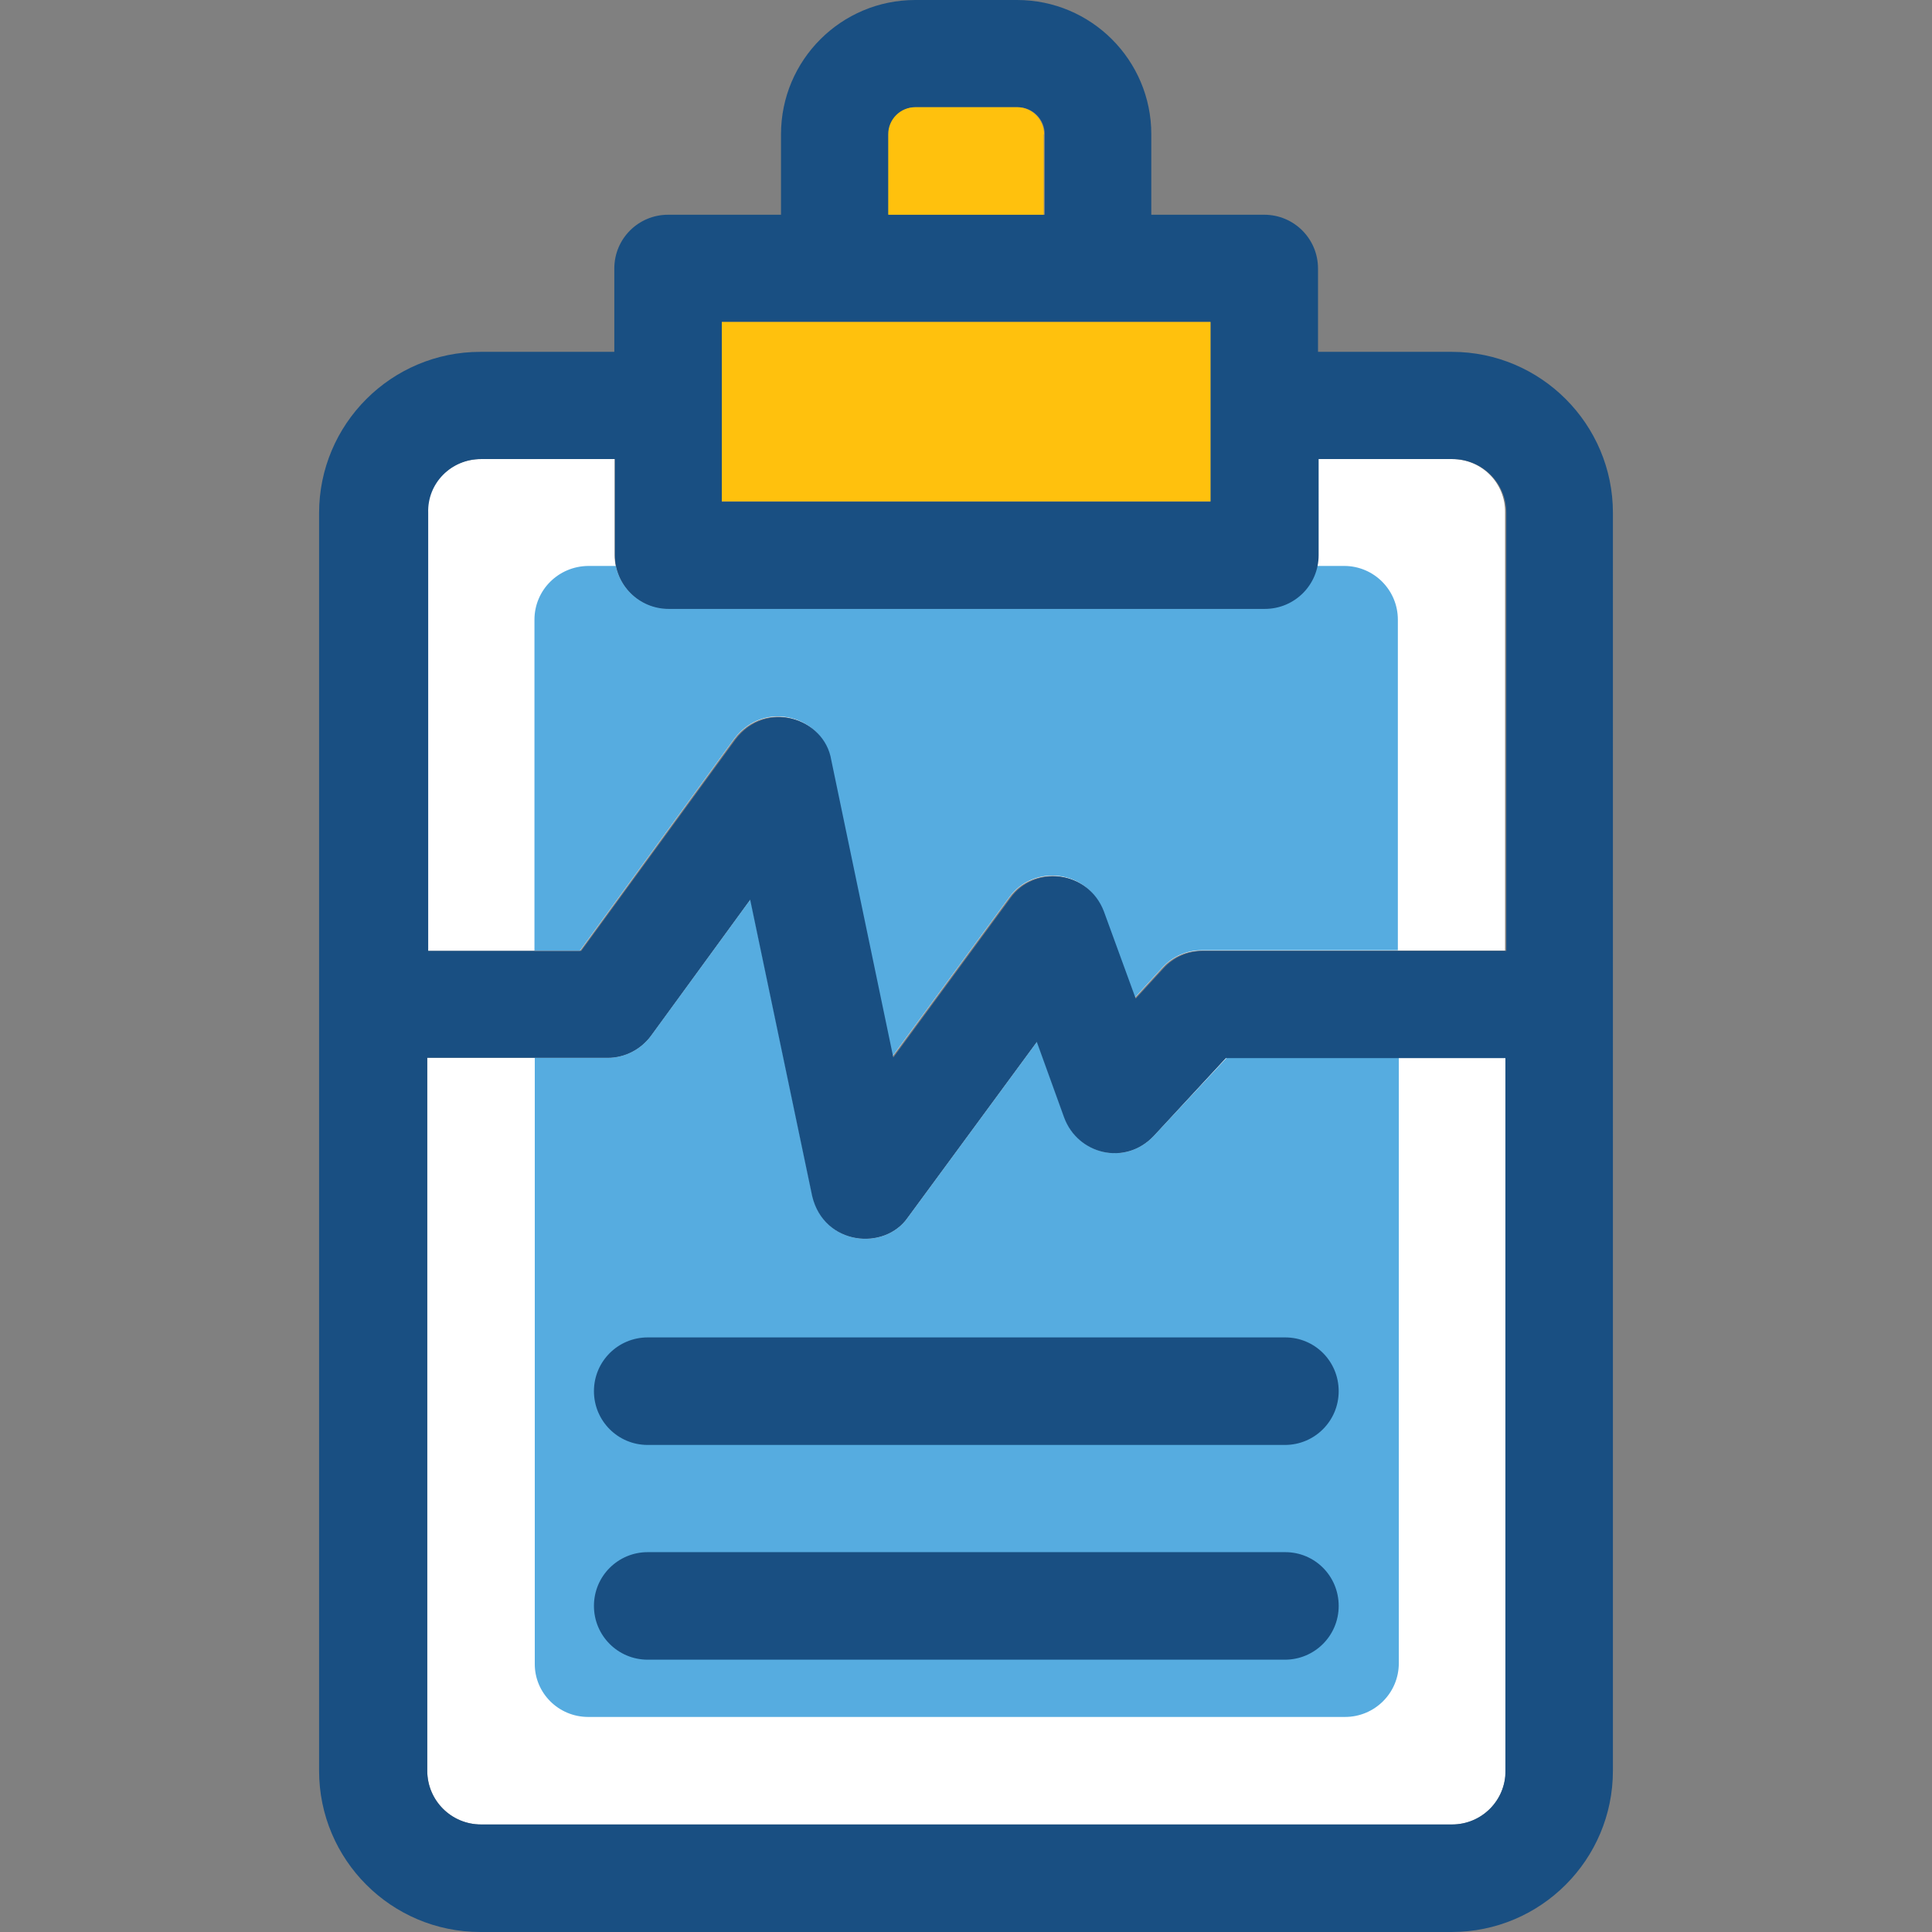
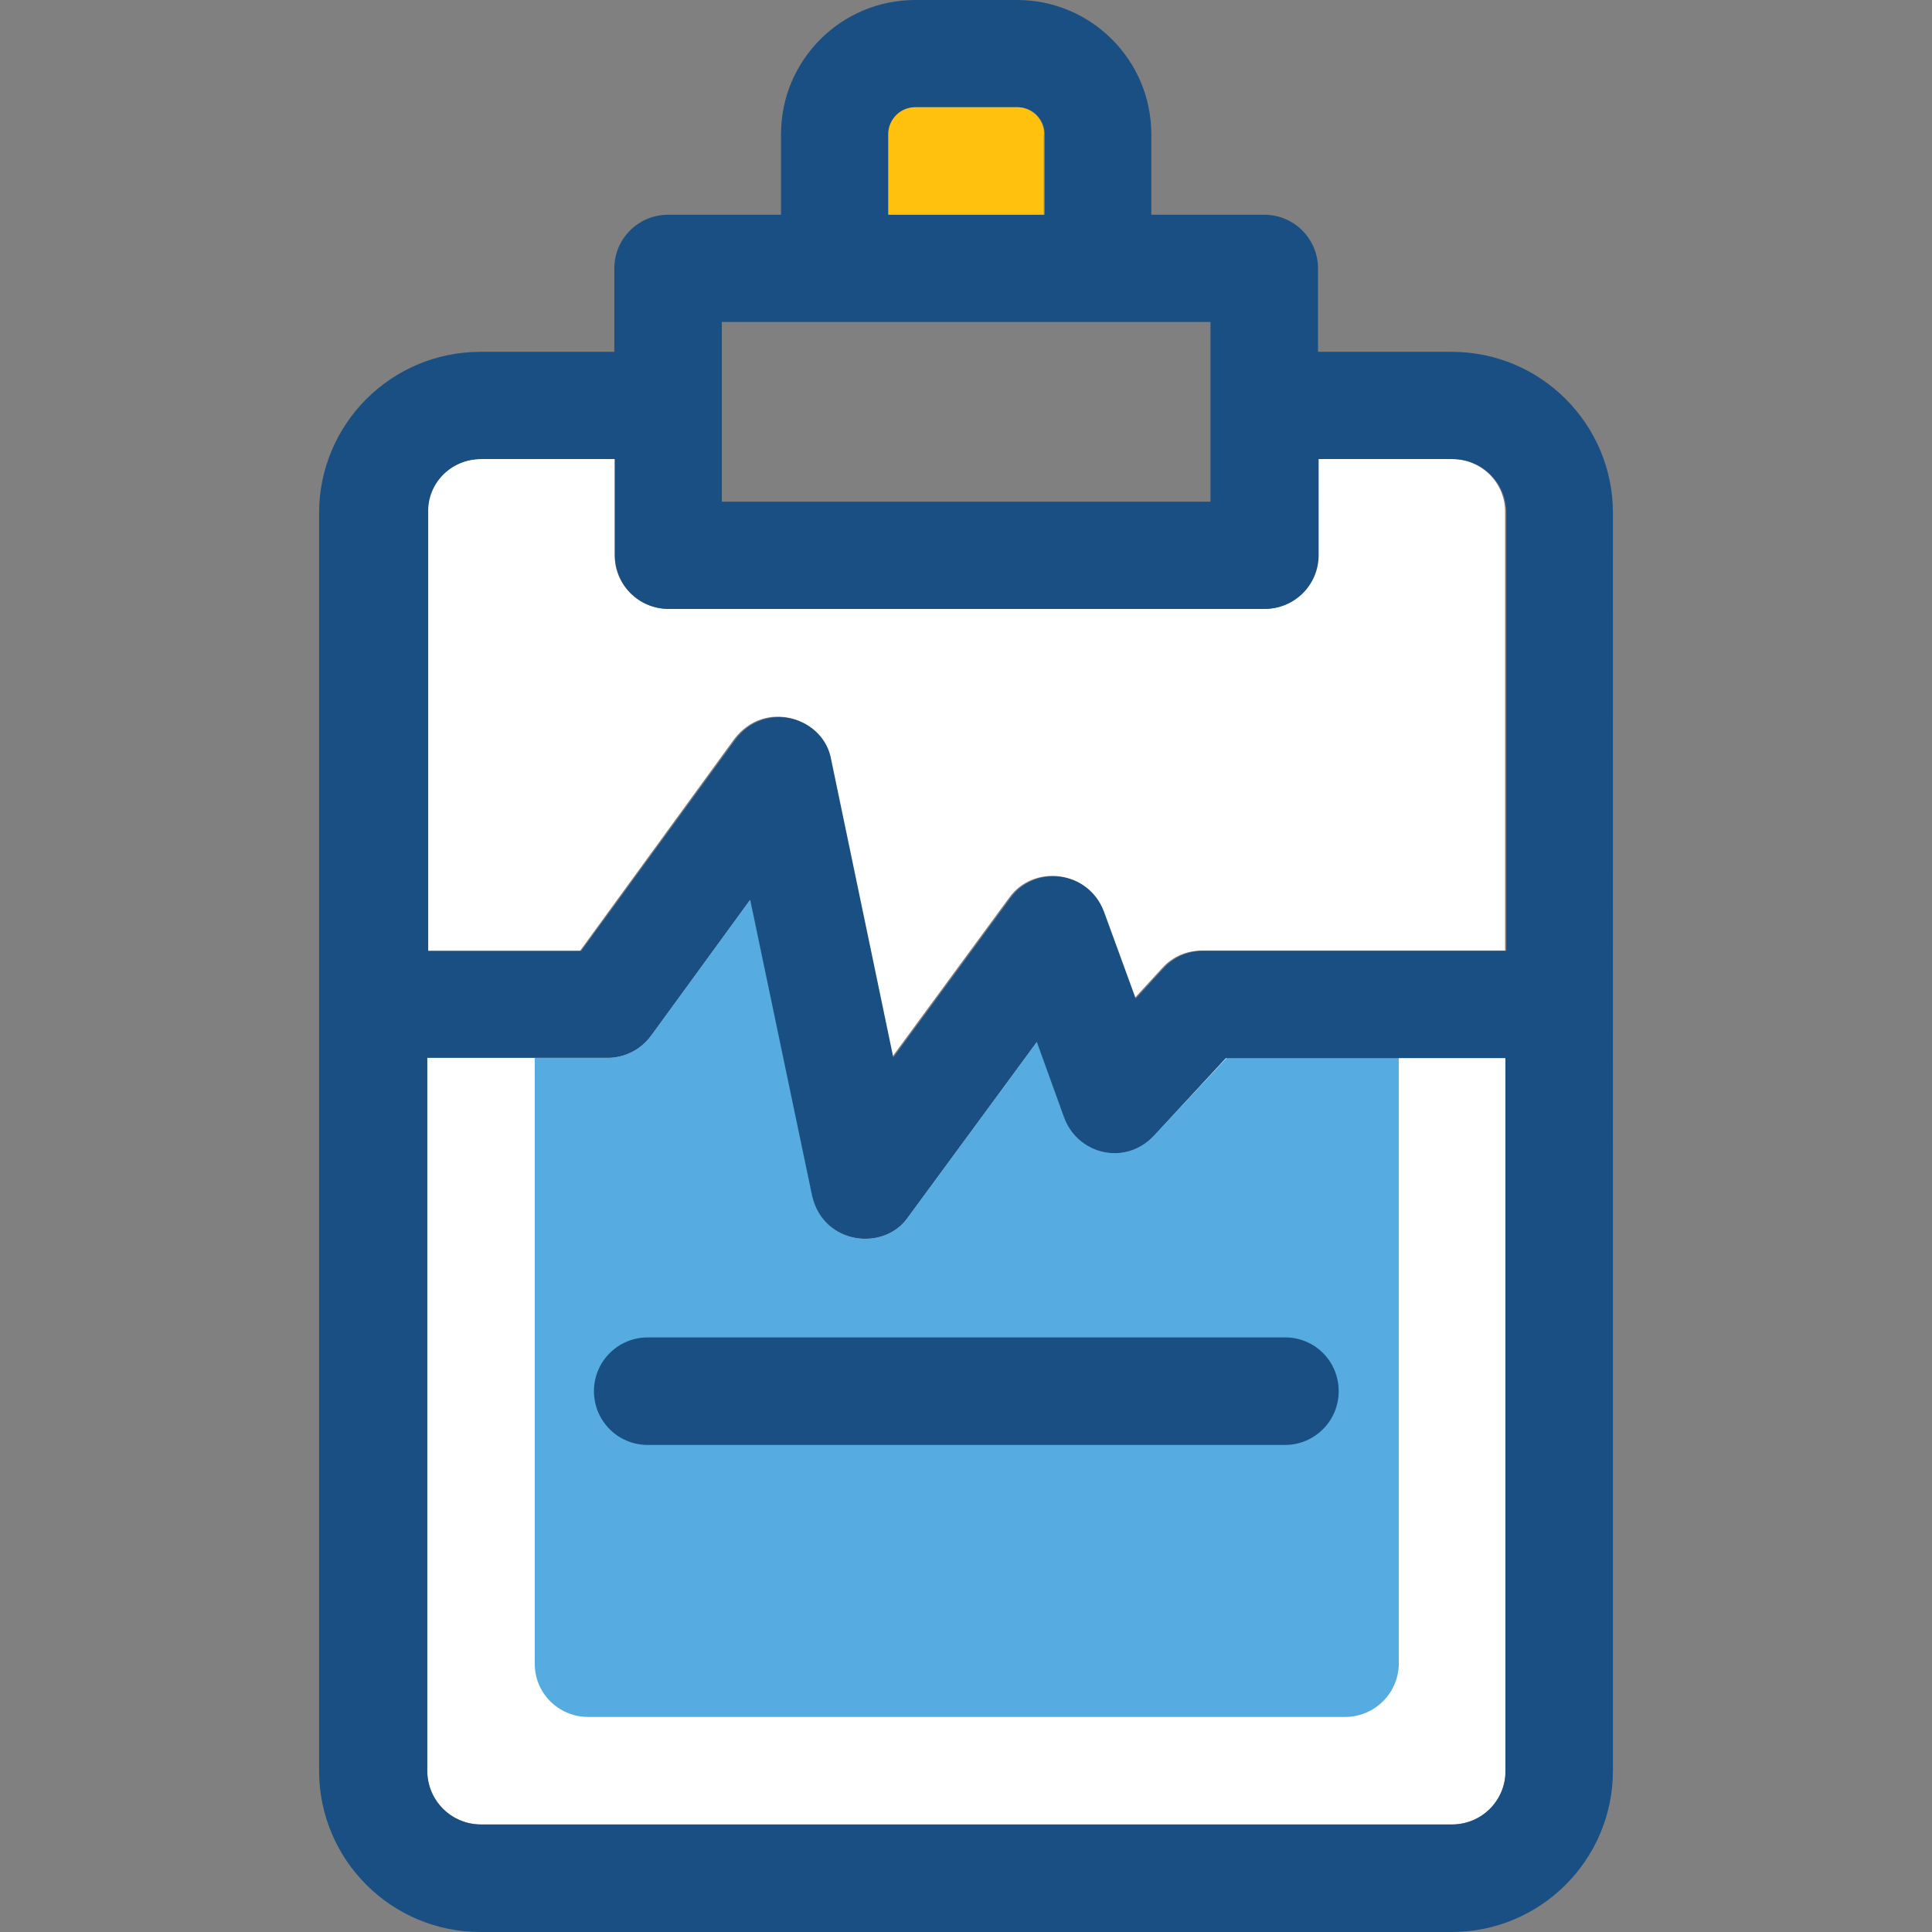
<svg xmlns="http://www.w3.org/2000/svg" version="1.1" id="Layer_1" viewBox="0 0 392.598 392.598" xml:space="preserve">
  <rect x="0" y="0" width="392.598" height="392.598" fill="#808080" stroke="none" />
  <g>
    <path style="fill:#FFFFFF;" d="M305.972,359.758V214.95h-56.824l-14.61,15.774c-5.818,6.271-15.451,3.879-18.23-3.685l-5.56-15.386   l-26.182,35.62c-4.719,6.982-17.067,5.883-19.459-4.267l-12.606-60.251l-20.234,27.733c-2.069,2.78-5.301,4.461-8.792,4.461H86.82   v144.873c0,6.012,4.848,10.925,10.925,10.925h197.366C301.123,370.747,305.972,365.834,305.972,359.758z" />
    <path style="fill:#FFFFFF;" d="M295.046,93.285H267.83v19.523c0,6.012-4.848,10.925-10.925,10.925H135.822   c-6.012,0-10.925-4.848-10.925-10.925V93.285H97.681c-6.012,0-10.925,4.848-10.925,10.925v89.018h31.095l31.354-43.055   c6.206-8.145,18.101-4.461,19.459,4.202l12.606,60.444l23.79-32.388c4.784-6.723,15.838-5.818,19.006,2.715l6.465,17.713   l5.689-6.206c2.069-2.263,4.913-3.491,8.016-3.491h61.608V104.21C305.972,98.198,301.123,93.285,295.046,93.285z" />
  </g>
  <g>
-     <path style="fill:#56ACE0;" d="M108.606,125.931v67.232h9.244l31.354-43.055c6.206-8.145,18.101-4.461,19.459,4.202l12.606,60.444   l23.79-32.388c4.784-6.723,15.838-5.818,19.006,2.715l6.465,17.713l5.689-6.206c2.069-2.263,4.913-3.491,8.016-3.491h39.822   v-67.168c0-6.012-4.848-10.925-10.925-10.925h-5.624c-1.034,4.913-5.43,8.663-10.667,8.663H135.822   c-5.236,0-9.632-3.685-10.667-8.663h-5.624C113.455,115.071,108.606,119.919,108.606,125.931z" />
    <path style="fill:#56ACE0;" d="M119.531,348.897h153.794c6.012,0,10.925-4.848,10.925-10.925V214.949h-34.974l-14.739,15.774   c-5.818,6.271-15.451,3.879-18.23-3.685l-5.56-15.386l-26.182,35.62c-4.719,6.982-17.067,5.883-19.459-4.267l-12.606-60.251   l-20.234,27.733c-2.069,2.78-5.301,4.461-8.792,4.461h-14.804v123.087C108.606,343.984,113.455,348.897,119.531,348.897z" />
  </g>
  <g>
    <path style="fill:#194F82;" d="M261.172,271.774H131.62c-6.012,0-10.925,4.849-10.925,10.925c0,6.012,4.848,10.925,10.925,10.925   h129.487c6.012,0,10.925-4.848,10.925-10.925S267.184,271.774,261.172,271.774z" />
-     <path style="fill:#194F82;" d="M261.172,315.41H131.62c-6.012,0-10.925,4.848-10.925,10.925c0,6.012,4.848,10.925,10.925,10.925   h129.487c6.012,0,10.925-4.848,10.925-10.925S267.184,315.41,261.172,315.41z" />
    <path style="fill:#194F82;" d="M295.046,71.499H267.83V54.562c0-6.012-4.848-10.925-10.925-10.925h-22.95V27.281   C233.956,12.218,221.737,0,206.675,0h-20.687c-15.063,0-27.281,12.218-27.281,27.281v16.356h-22.949   c-6.012,0-10.925,4.848-10.925,10.925v16.937H97.616c-18.101,0-32.776,14.675-32.776,32.776v255.547   c0,18.101,14.675,32.776,32.776,32.776h197.366c18.101,0,32.776-14.675,32.776-32.776V104.21   C327.758,86.174,313.083,71.499,295.046,71.499z M180.622,27.281c0-3.038,2.457-5.495,5.495-5.495h20.687   c3.038,0,5.495,2.457,5.495,5.495v16.356h-31.612V27.281H180.622z M146.683,65.422h99.297v36.525h-99.297V65.422z M97.745,93.285   h27.216v19.523c0,6.012,4.848,10.925,10.925,10.925h121.147c6.012,0,10.925-4.848,10.925-10.925V93.285h27.216   c6.012,0,10.925,4.848,10.925,10.925v89.018h-61.608c-3.038,0-5.947,1.228-8.016,3.491l-5.689,6.206l-6.465-17.713   c-3.232-8.469-14.222-9.438-19.006-2.715l-23.79,32.388l-12.606-60.444c-1.422-8.663-13.317-12.283-19.459-4.202l-31.354,42.99   H87.014V104.21C86.82,98.198,91.669,93.285,97.745,93.285z M295.046,370.747H97.745c-6.012,0-10.925-4.849-10.925-10.925V214.949   h36.655c3.491,0,6.723-1.681,8.792-4.461l20.17-27.669l12.606,60.251c2.392,10.02,14.739,11.184,19.459,4.267l26.182-35.62   l5.56,15.386c2.78,7.499,12.412,9.891,18.23,3.685l14.61-15.774h56.824v144.873C305.972,365.834,301.123,370.747,295.046,370.747z" />
  </g>
  <g>
-     <rect x="146.683" y="65.422" style="fill:#FFC10D;" width="99.297" height="36.461" />
    <path style="fill:#FFC10D;" d="M212.17,27.281c0-3.038-2.457-5.495-5.495-5.495h-20.687c-3.038,0-5.495,2.457-5.495,5.495v16.356   h31.612V27.281H212.17z" />
  </g>
</svg>